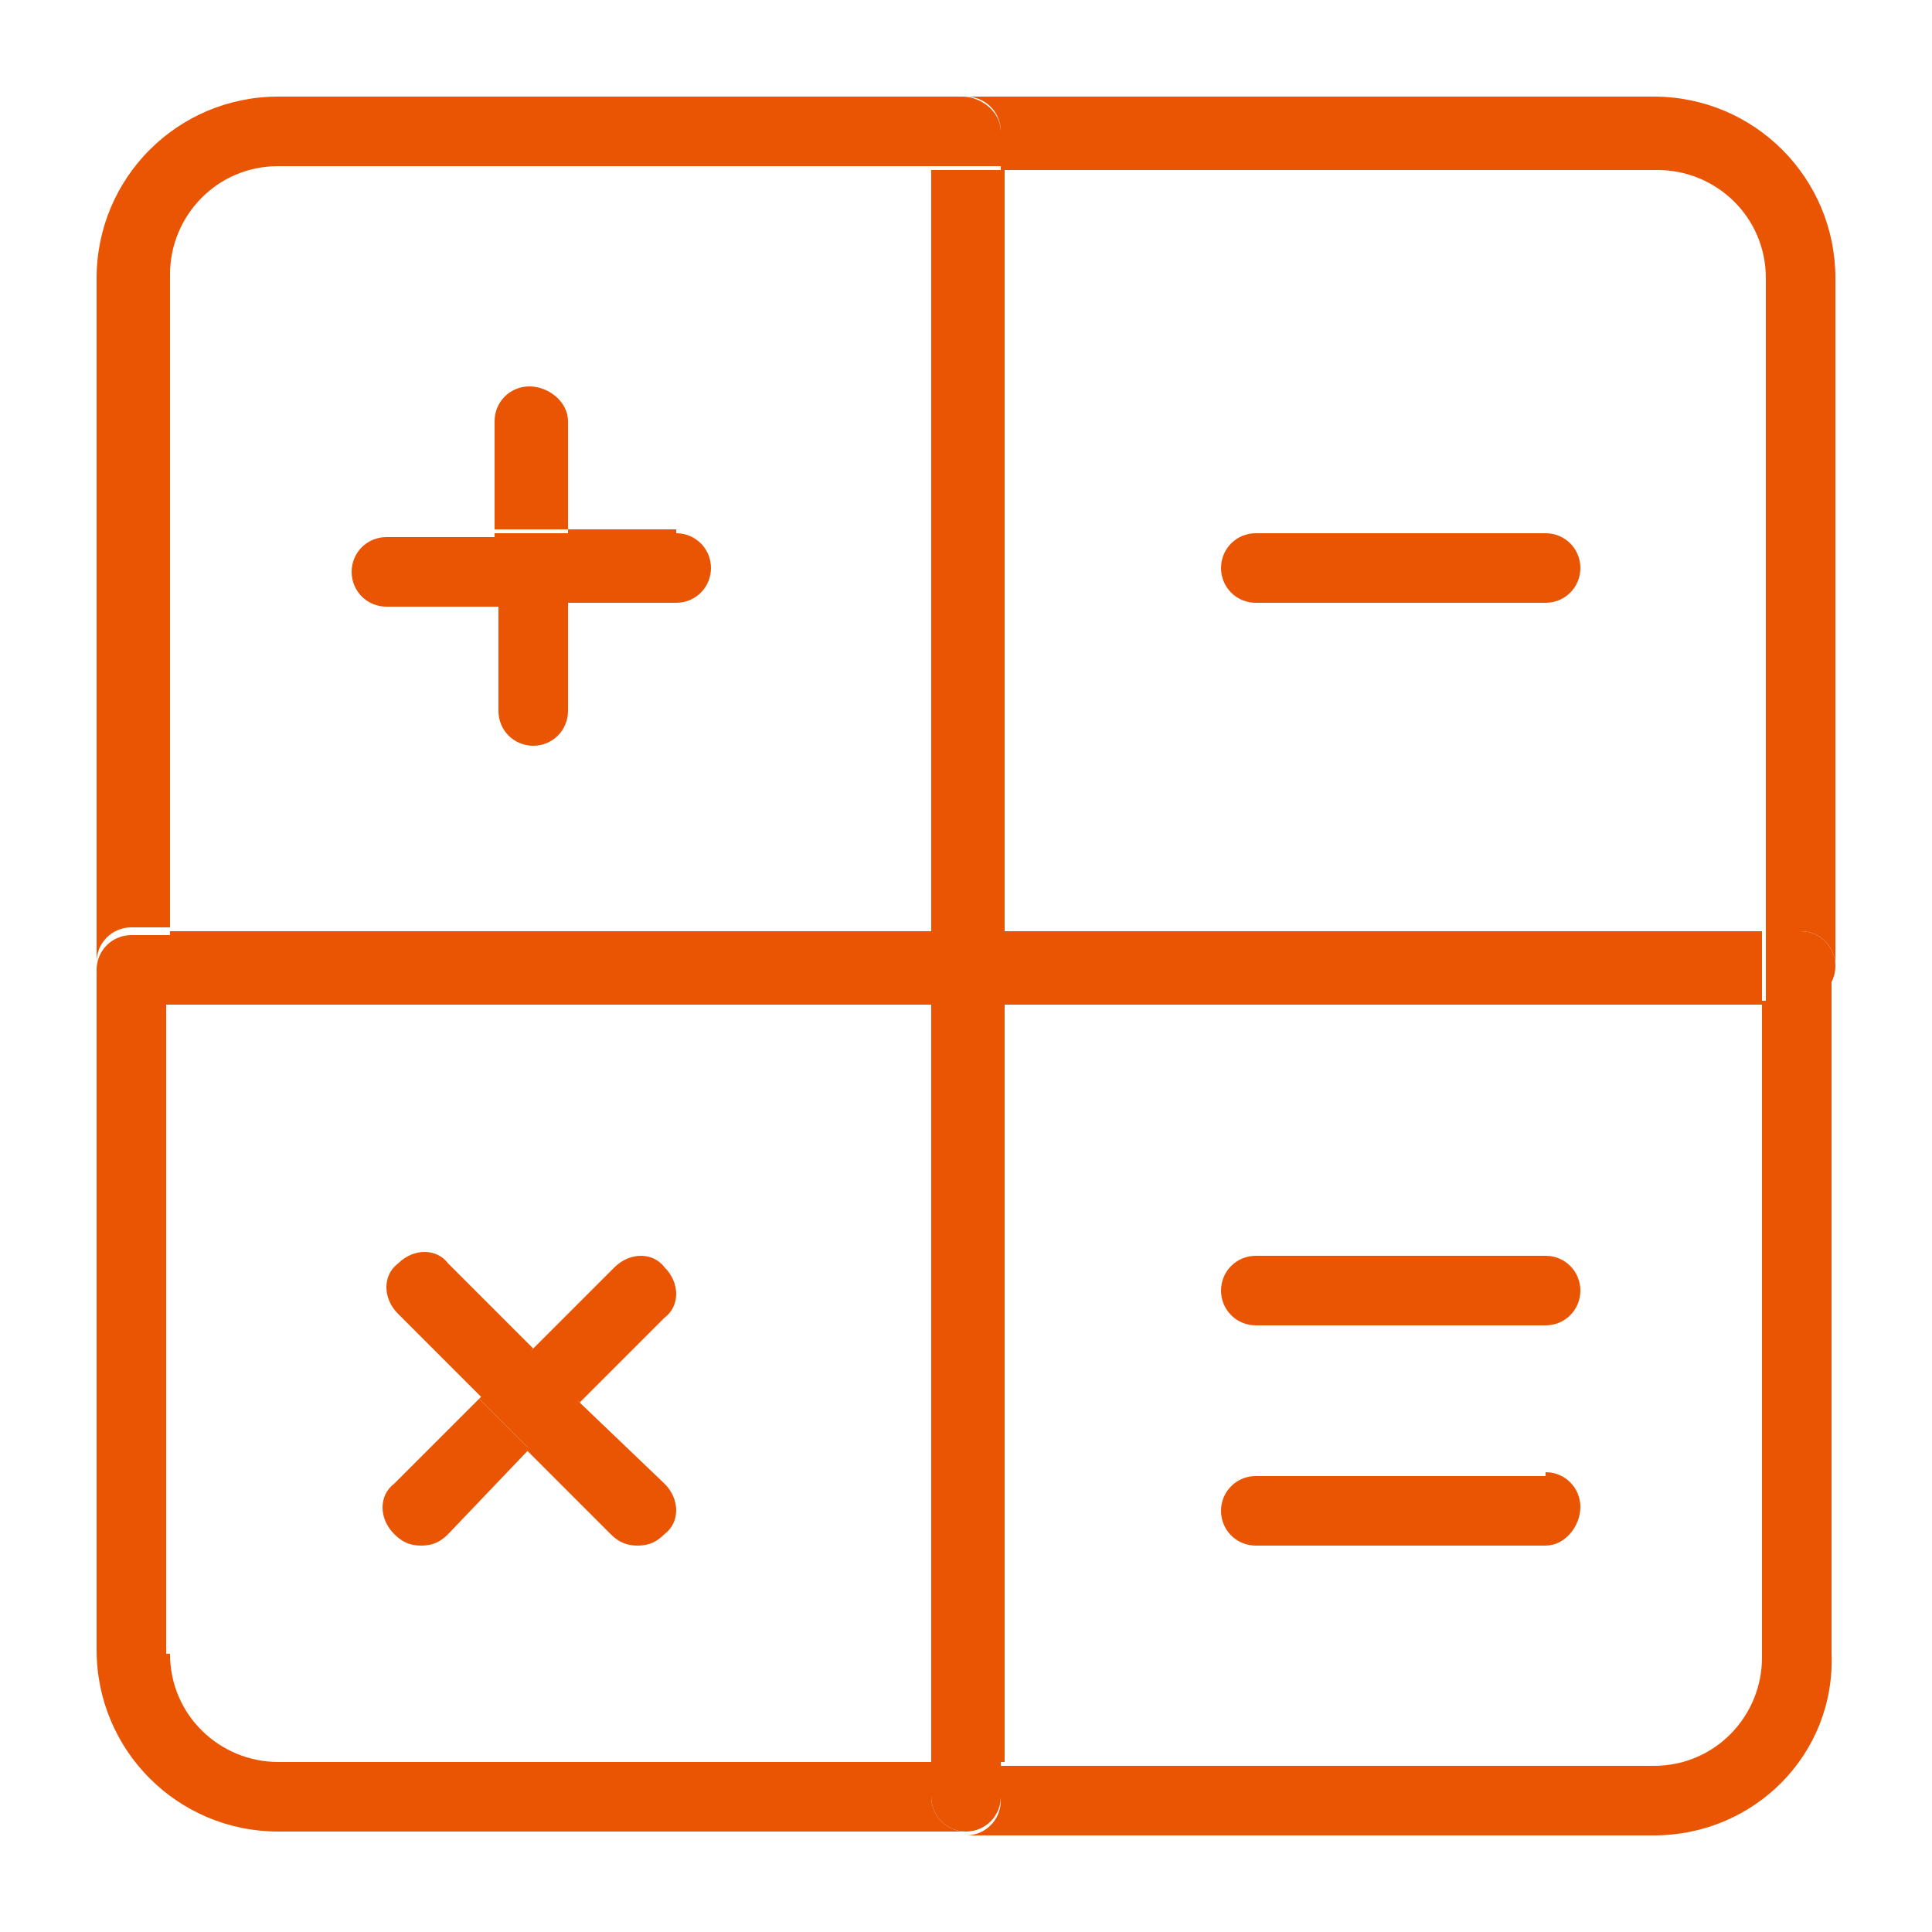
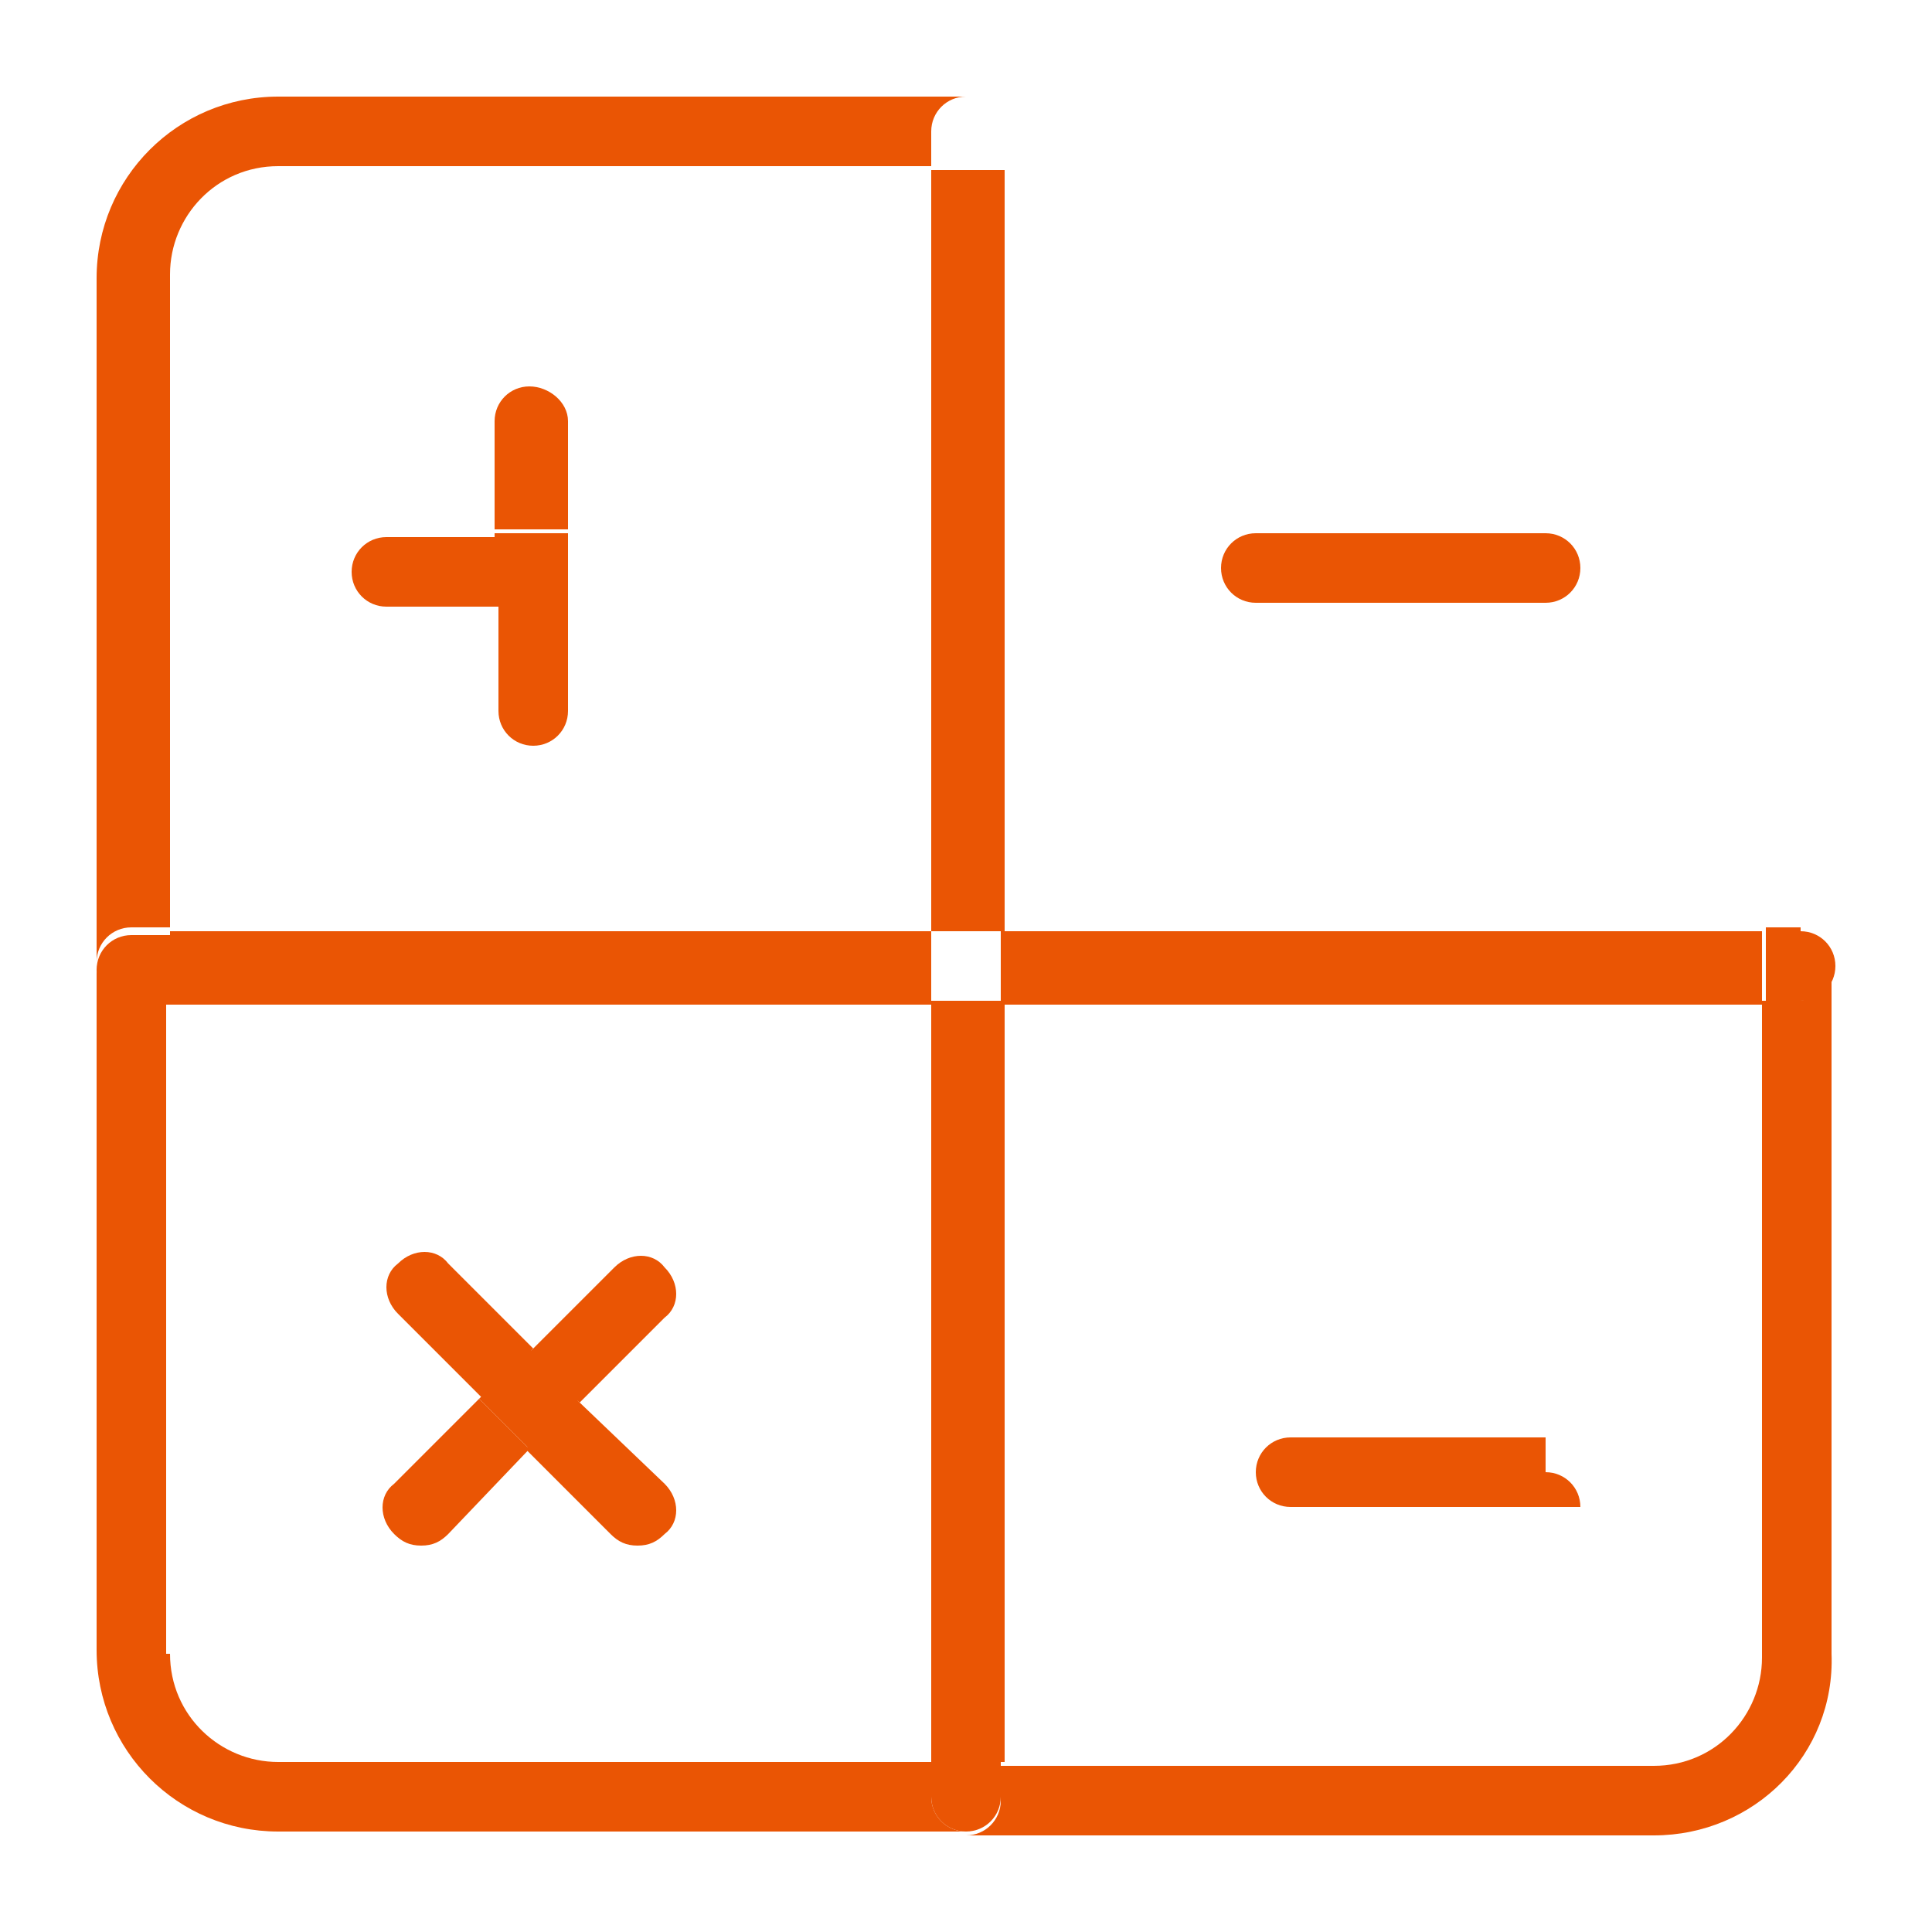
<svg xmlns="http://www.w3.org/2000/svg" version="1.1" id="_x31__px" x="0px" y="0px" viewBox="0 0 50 50" style="enable-background:new 0 0 50 50;" xml:space="preserve">
  <style type="text/css">
	.st0{fill:#EA5504;}
</style>
  <g id="XMLID_1_">
    <path class="st0" d="M46.6,24.1c0.5,0,0.9,0.4,0.9,0.9s-0.4,0.9-0.9,0.9h-0.9v-1.9H46.6z" />
    <path class="st0" d="M25.9,24.1h19.7v1.9H25.9V24.1z" />
    <path class="st0" d="M42.8,47.5H25c0.5,0,0.9-0.4,0.9-0.9v-0.9h16.9c1.6,0,2.8-1.3,2.8-2.8V25.9h0.9c0.5,0,0.9-0.4,0.9-0.9v17.8   C47.5,45.4,45.4,47.5,42.8,47.5z" />
-     <path class="st0" d="M47.5,7.2V25c0-0.5-0.4-0.9-0.9-0.9h-0.9V7.2c0-1.6-1.3-2.8-2.8-2.8H25.9V3.4c0-0.5-0.4-0.9-0.9-0.9h17.8   C45.4,2.5,47.5,4.6,47.5,7.2z" />
    <path class="st0" d="M40,13.8c0.5,0,0.9,0.4,0.9,0.9s-0.4,0.9-0.9,0.9h-7.5c-0.5,0-0.9-0.4-0.9-0.9s0.4-0.9,0.9-0.9H40z" />
-     <path class="st0" d="M40,32.5c0.5,0,0.9,0.4,0.9,0.9s-0.4,0.9-0.9,0.9h-7.5c-0.5,0-0.9-0.4-0.9-0.9s0.4-0.9,0.9-0.9H40z" />
-     <path class="st0" d="M40,38.1c0.5,0,0.9,0.4,0.9,0.9S40.5,40,40,40h-7.5c-0.5,0-0.9-0.4-0.9-0.9s0.4-0.9,0.9-0.9H40z" />
+     <path class="st0" d="M40,38.1c0.5,0,0.9,0.4,0.9,0.9h-7.5c-0.5,0-0.9-0.4-0.9-0.9s0.4-0.9,0.9-0.9H40z" />
    <path class="st0" d="M25.9,45.6v0.9c0,0.5-0.4,0.9-0.9,0.9s-0.9-0.4-0.9-0.9v-0.9H25.9z" />
    <path class="st0" d="M24.1,25.9h1.9v19.7h-1.9V25.9z" />
-     <path class="st0" d="M24.1,24.1h1.9v1.9h-1.9V24.1z" />
    <path class="st0" d="M24.1,4.4h1.9v19.7h-1.9V4.4z" />
-     <path class="st0" d="M25.9,3.4v0.9h-1.9V3.4c0-0.5,0.4-0.9,0.9-0.9S25.9,2.9,25.9,3.4z" />
    <path class="st0" d="M4.4,24.1h19.7v1.9H4.4V24.1z" />
-     <path class="st0" d="M17.5,13.8c0.5,0,0.9,0.4,0.9,0.9s-0.4,0.9-0.9,0.9h-2.8v-1.9H17.5z" />
    <path class="st0" d="M17.2,38.4c0.4,0.4,0.4,1,0,1.3c-0.2,0.2-0.4,0.3-0.7,0.3s-0.5-0.1-0.7-0.3l-2.2-2.2l1.3-1.3L17.2,38.4z" />
    <path class="st0" d="M15.9,32.8c0.4-0.4,1-0.4,1.3,0c0.4,0.4,0.4,1,0,1.3l-2.2,2.2l-1.3-1.3L15.9,32.8z" />
    <path class="st0" d="M12.4,36.2l1.3-1.3l1.3,1.3l-1.3,1.3L12.4,36.2z" />
    <path class="st0" d="M14.7,15.6v2.8c0,0.5-0.4,0.9-0.9,0.9s-0.9-0.4-0.9-0.9v-2.8H14.7z" />
    <path class="st0" d="M12.8,13.8h1.9v1.9h-1.9V13.8z" />
    <path class="st0" d="M14.7,10.9v2.8h-1.9v-2.8c0-0.5,0.4-0.9,0.9-0.9S14.7,10.4,14.7,10.9z" />
    <path class="st0" d="M13.8,34.9l-1.3,1.3l-2.2-2.2c-0.4-0.4-0.4-1,0-1.3c0.4-0.4,1-0.4,1.3,0L13.8,34.9z" />
    <path class="st0" d="M12.8,13.8v1.9H10c-0.5,0-0.9-0.4-0.9-0.9s0.4-0.9,0.9-0.9H12.8z" />
    <path class="st0" d="M11.6,39.7c-0.2,0.2-0.4,0.3-0.7,0.3s-0.5-0.1-0.7-0.3c-0.4-0.4-0.4-1,0-1.3l2.2-2.2l1.3,1.3L11.6,39.7z" />
    <path class="st0" d="M4.4,24.1v1.9H3.4c-0.5,0-0.9-0.4-0.9-0.9s0.4-0.9,0.9-0.9H4.4z" />
    <path class="st0" d="M2.5,7.2c0-2.6,2.1-4.7,4.7-4.7H25c-0.5,0-0.9,0.4-0.9,0.9v0.9H7.2c-1.6,0-2.8,1.3-2.8,2.8v16.9H3.4   c-0.5,0-0.9,0.4-0.9,0.9V7.2z" />
    <path class="st0" d="M4.4,42.8c0,1.6,1.3,2.8,2.8,2.8h16.9v0.9c0,0.5,0.4,0.9,0.9,0.9H7.2c-2.6,0-4.7-2.1-4.7-4.7V25   c0,0.5,0.4,0.9,0.9,0.9h0.9V42.8z" />
  </g>
</svg>